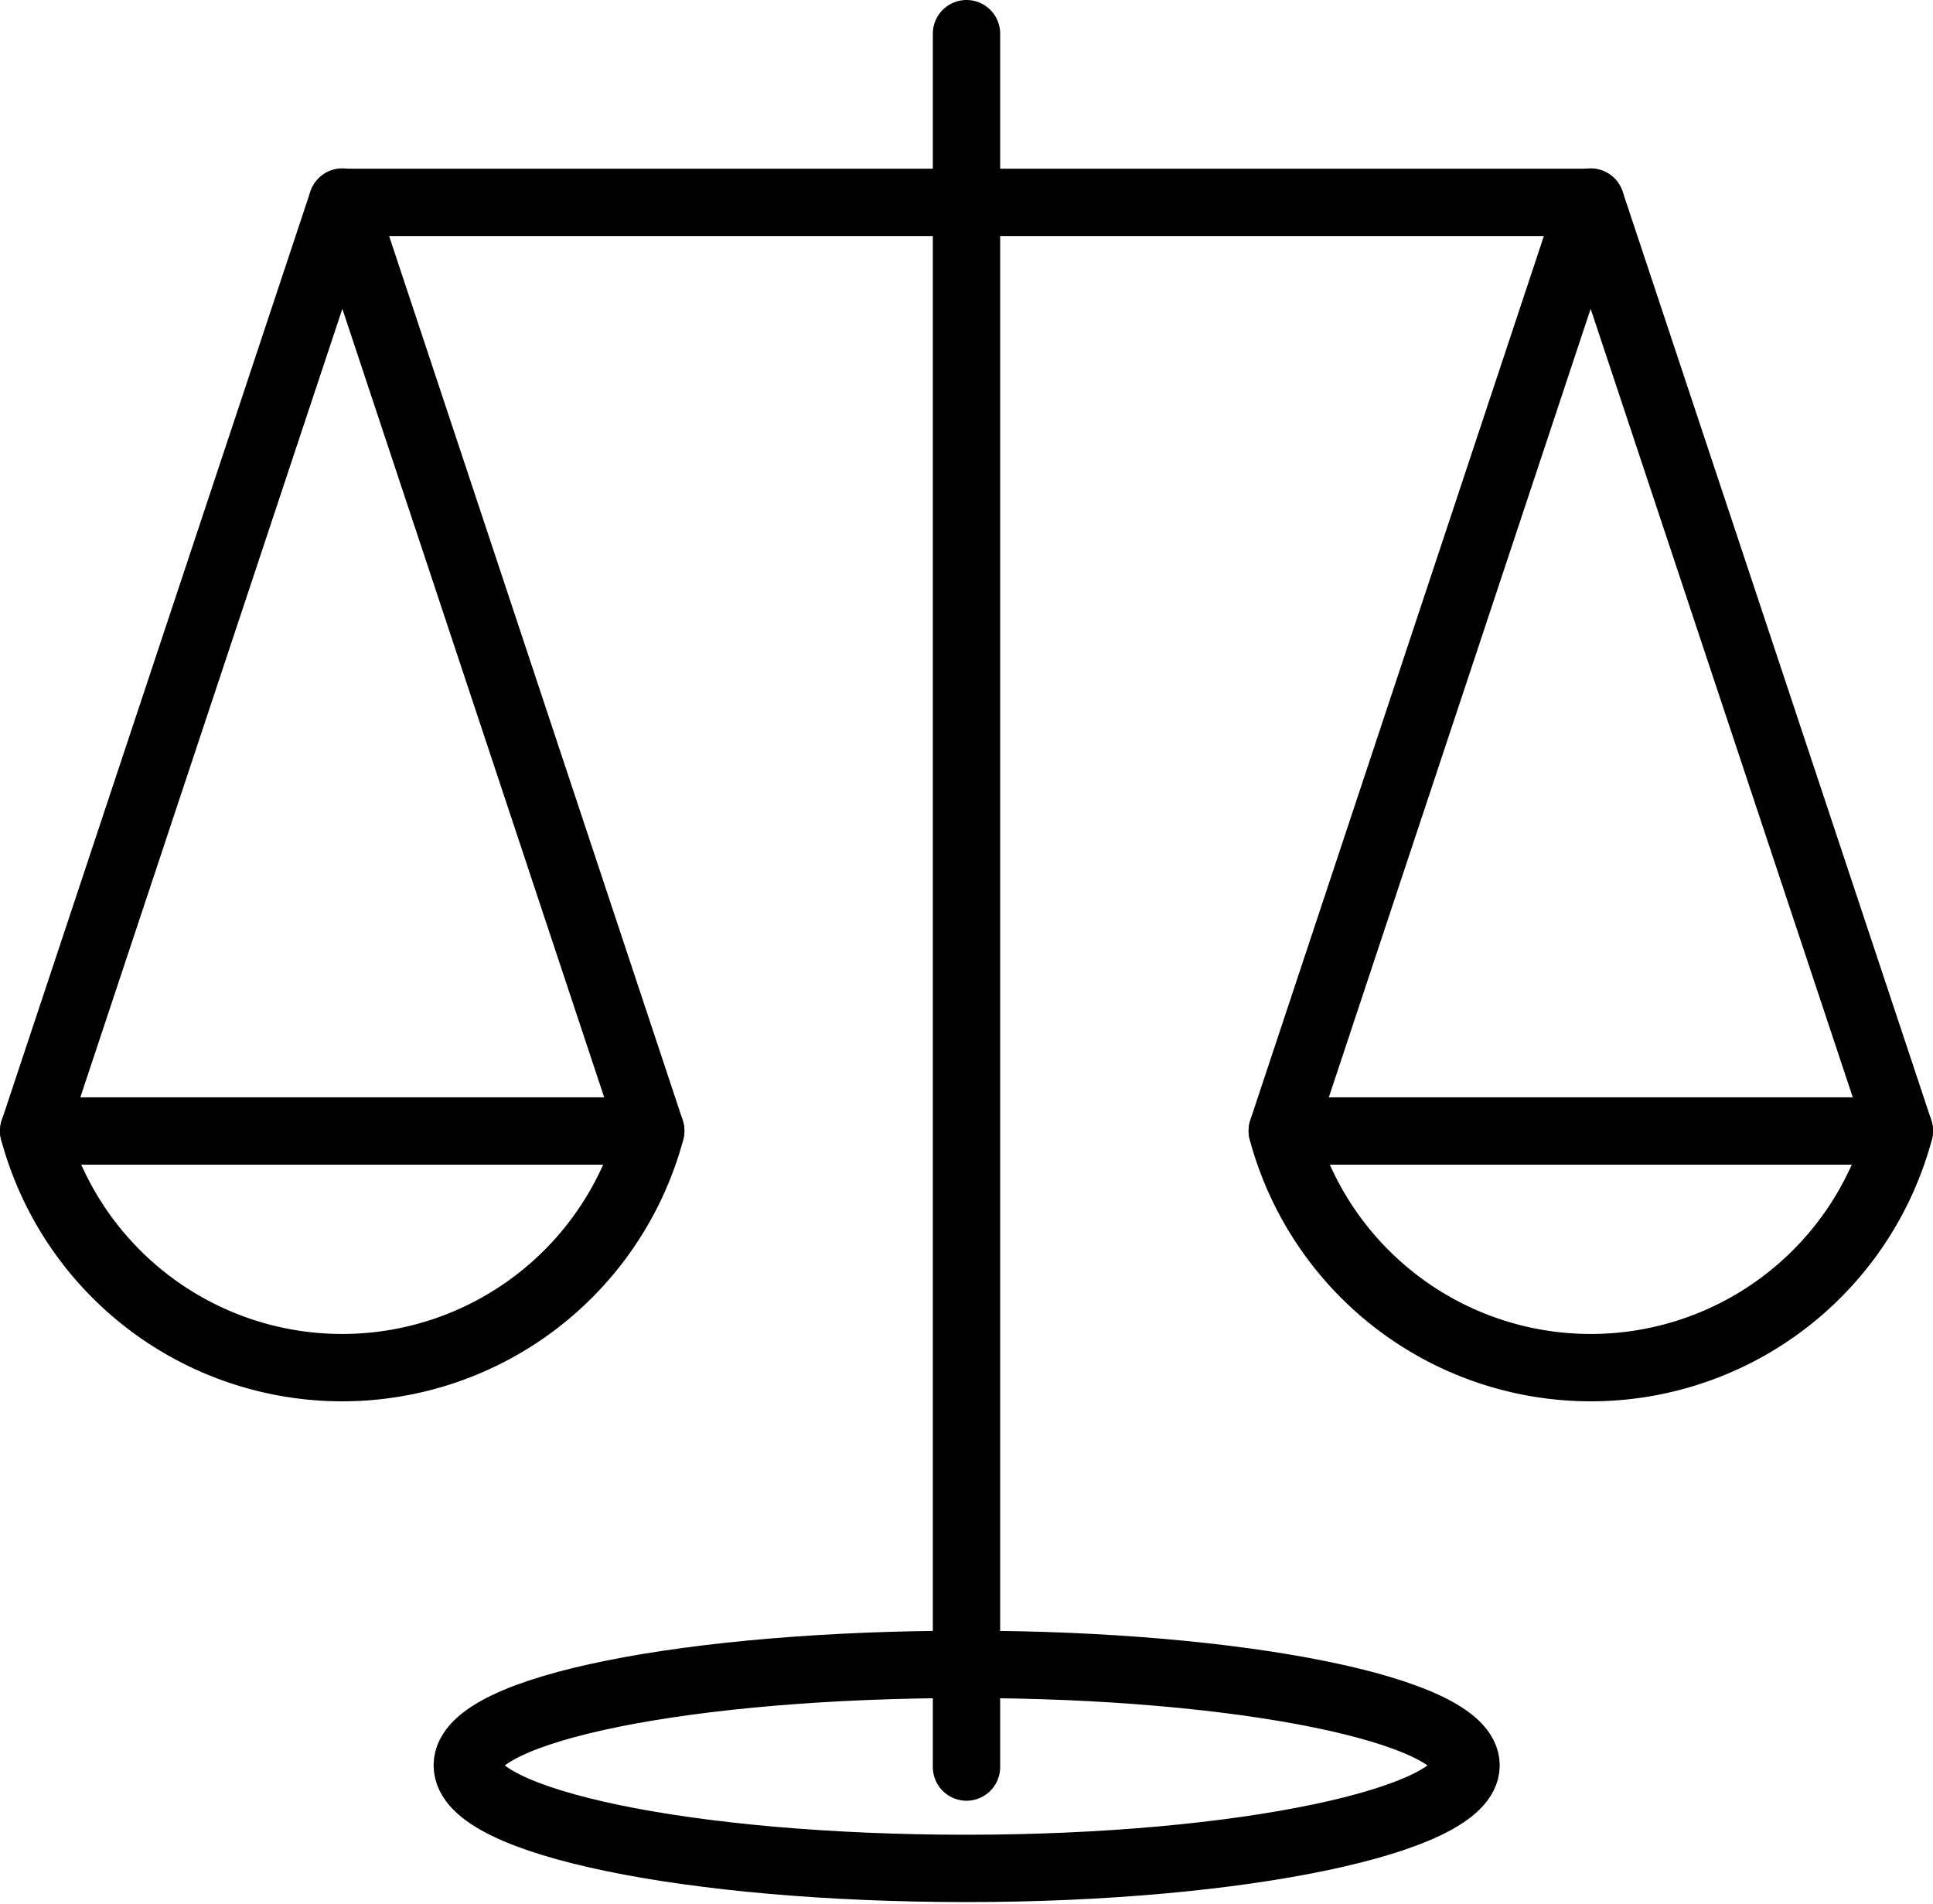
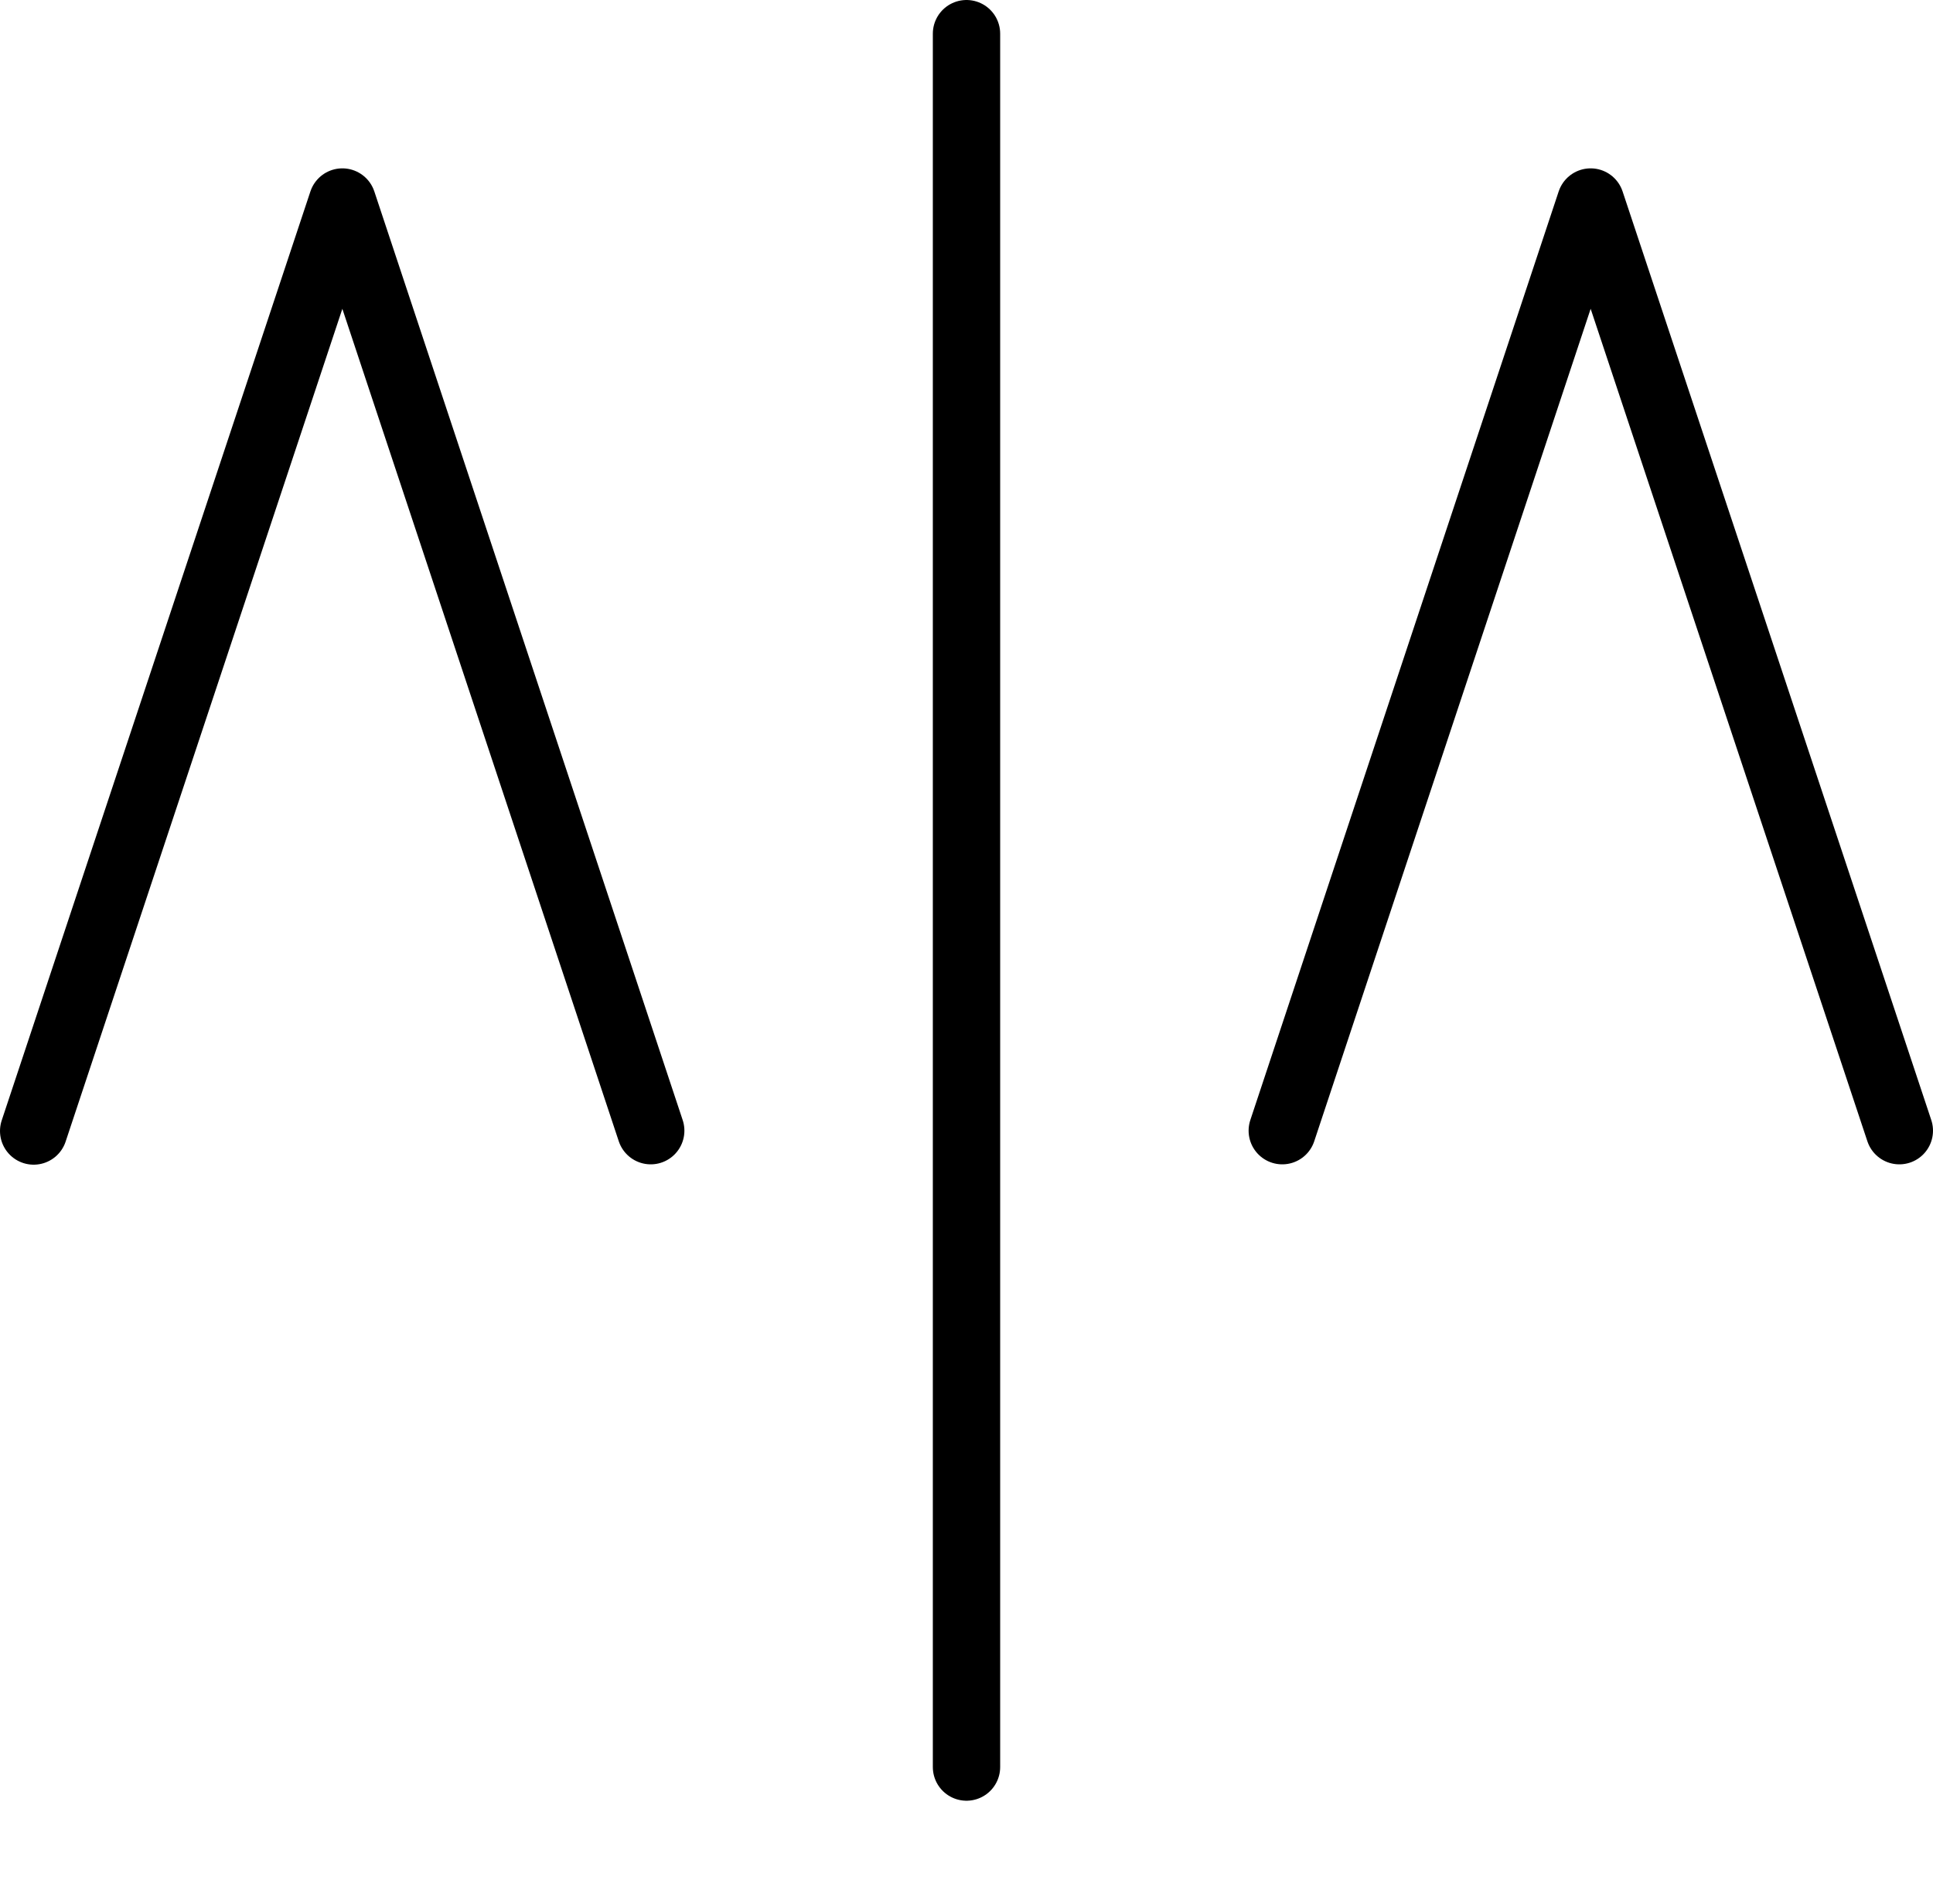
<svg xmlns="http://www.w3.org/2000/svg" viewBox="0 0 57.42 56.54">
  <defs>
    <style>
            .cls-1 {
                fill: none;
                stroke: #000000;
                stroke-linecap: round;
                stroke-linejoin: round;
                stroke-width: 2px;
            }
        </style>
  </defs>
  <g id="Laag_2" data-name="Laag 2">
    <g id="Layer_1" data-name="Layer 1">
      <line class="cls-1" x1="28.71" y1="1" x2="28.71" y2="52.48" />
-       <line class="cls-1" x1="10.17" y1="6.01" x2="47.25" y2="6.01" />
-       <path class="cls-1" d="M19.33,33.59A9.49,9.49,0,0,1,1,33.59Zm37.09,0a9.49,9.49,0,0,1-18.33,0Z" />
-       <path class="cls-1" d="M28.71,49.43c8.19,0,14.84,1.37,14.84,3s-6.65,3.06-14.84,3.06-14.83-1.37-14.83-3.06,6.64-3,14.83-3Z" />
      <path class="cls-1" d="M1,33.59,10.17,6l9.16,27.58m18.76,0L47.25,6l9.17,27.58" />
    </g>
  </g>
</svg>